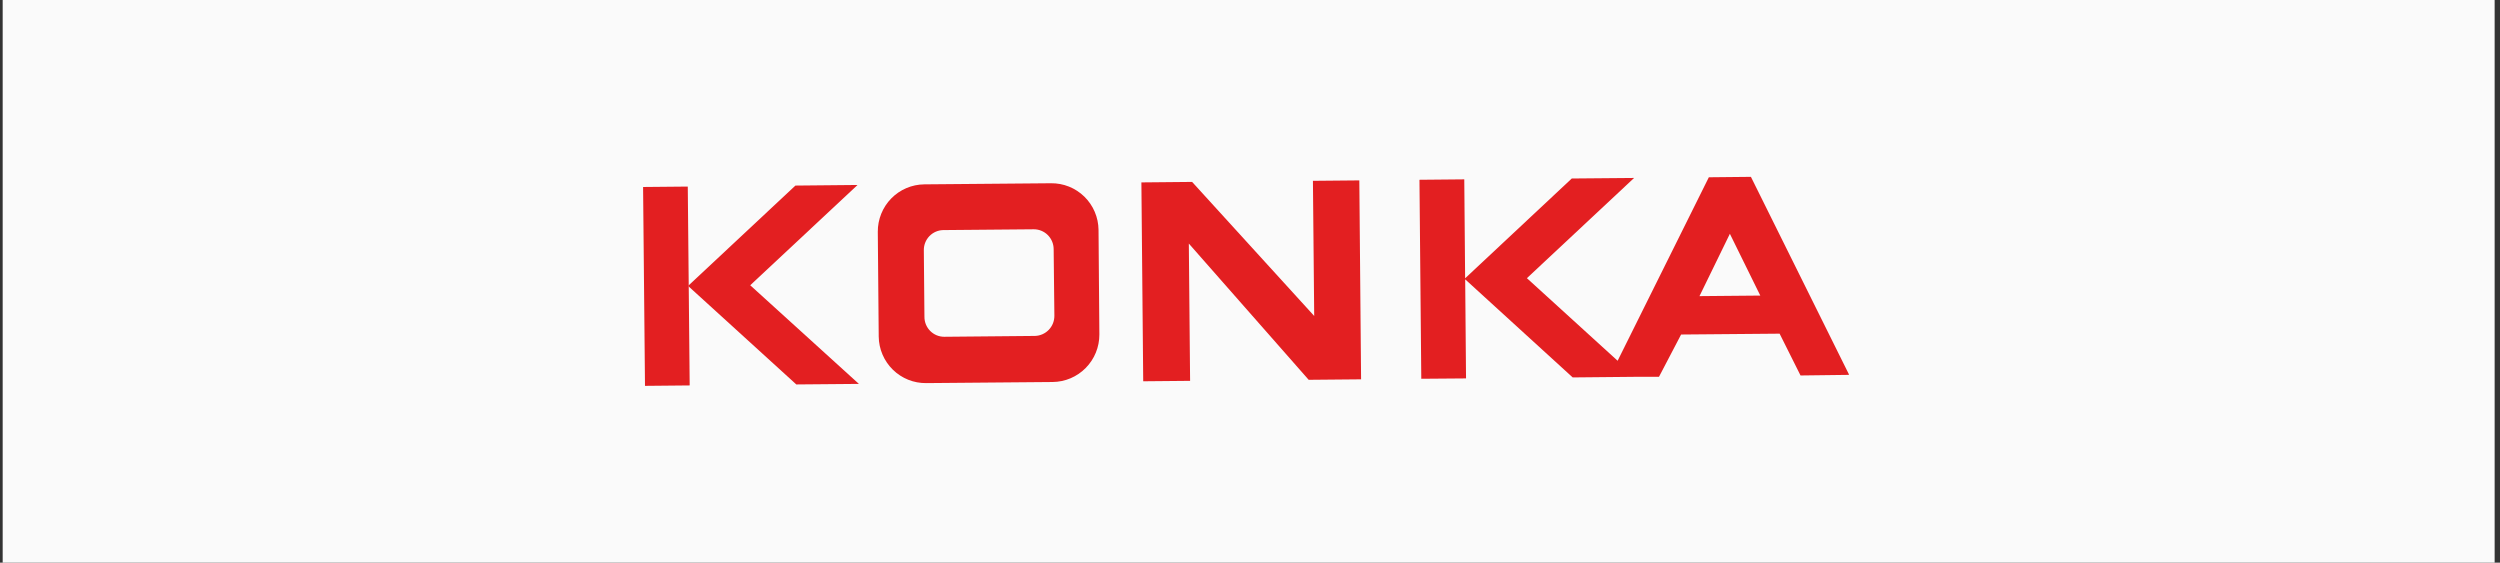
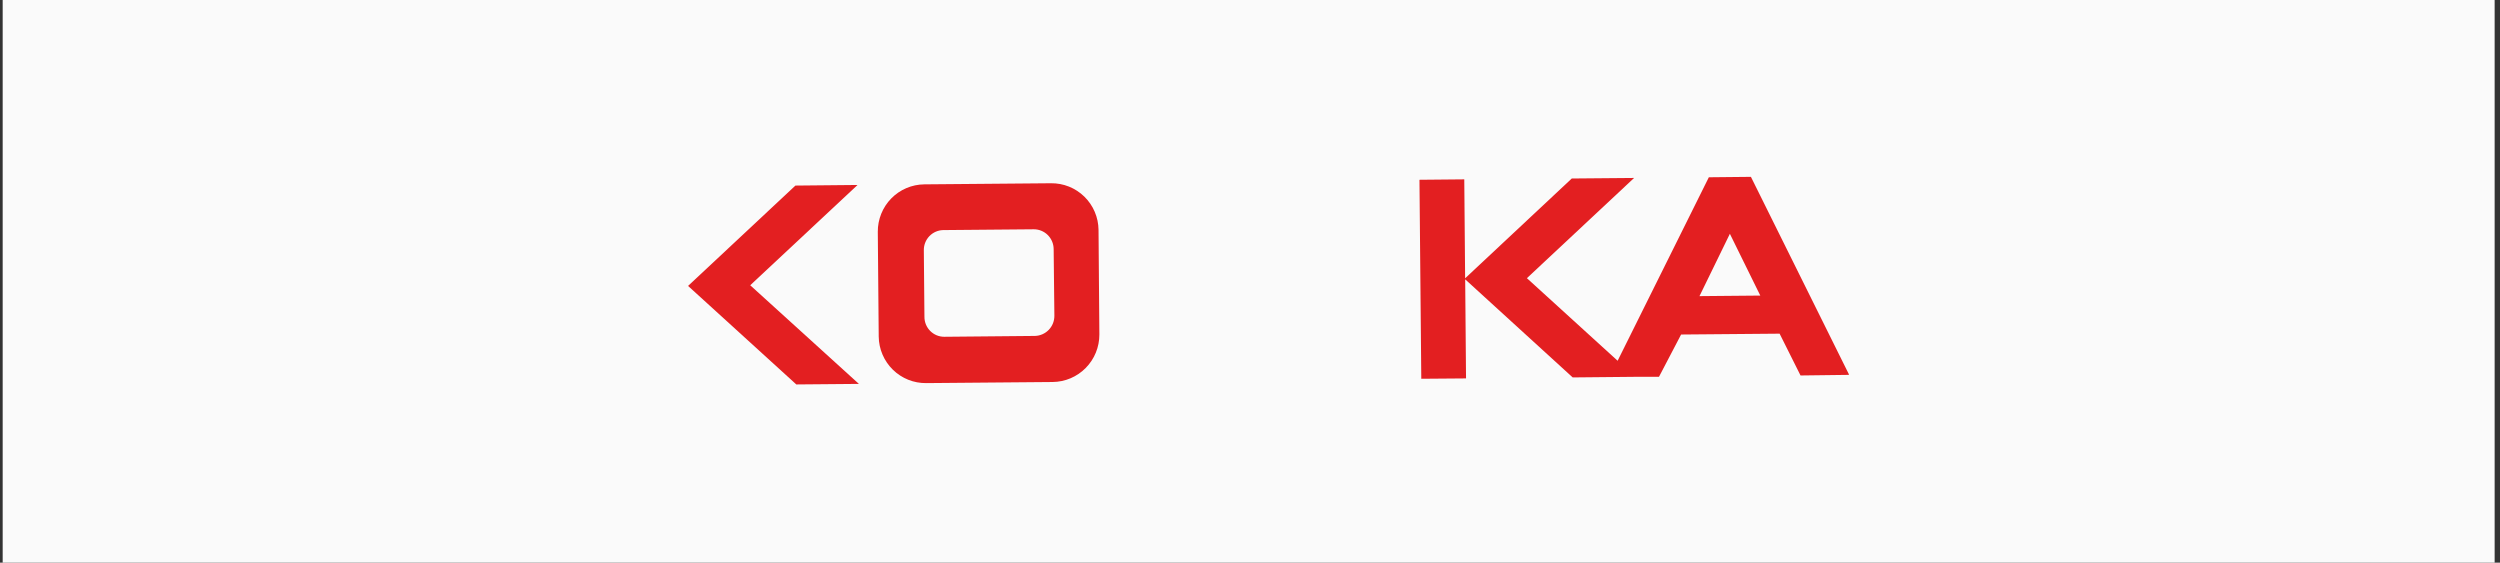
<svg xmlns="http://www.w3.org/2000/svg" width="311" height="70" viewBox="0 0 311 70" fill="none">
  <rect x="0" y="0" width="311" height="70" fill="#333333" stroke="none" />
  <rect width="310" height="70" transform="translate(0.333)" fill="#FAFAFA" />
  <g clip-path="url(#clip0_1_1531)">
-     <path d="M85.559 23.209L80 23.262L80.237 48.001L85.796 47.947L85.559 23.209Z" fill="#E31F21" />
    <path d="M98.948 23.086L106.679 23.01L93.328 35.486L106.846 47.757L99.062 47.825L85.597 35.569L98.948 23.086Z" fill="#E31F21" />
    <path d="M130.741 22.797L114.992 22.934C113.445 22.946 111.965 23.574 110.879 24.68C109.793 25.787 109.188 27.281 109.198 28.834L109.312 41.864C109.32 42.634 109.48 43.395 109.782 44.103C110.084 44.81 110.521 45.452 111.07 45.99C111.619 46.528 112.267 46.952 112.979 47.238C113.691 47.525 114.452 47.667 115.219 47.658L130.945 47.522C132.496 47.508 133.977 46.879 135.067 45.772C136.157 44.665 136.766 43.17 136.762 41.614L136.657 28.584C136.647 27.814 136.486 27.053 136.183 26.346C135.881 25.638 135.442 24.998 134.893 24.46C134.343 23.923 133.694 23.5 132.982 23.214C132.269 22.929 131.508 22.787 130.741 22.797ZM131.165 39.267C131.173 39.924 130.922 40.558 130.468 41.03C130.013 41.502 129.391 41.775 128.737 41.789L117.466 41.895C117.141 41.896 116.819 41.832 116.519 41.708C116.219 41.583 115.947 41.4 115.717 41.169C115.488 40.938 115.307 40.664 115.183 40.363C115.06 40.061 114.998 39.738 115 39.412L114.924 31.127C114.916 30.476 115.164 29.848 115.614 29.378C116.065 28.909 116.681 28.637 117.33 28.622L128.601 28.523C129.252 28.521 129.878 28.777 130.341 29.237C130.805 29.697 131.068 30.322 131.074 30.976L131.165 39.267Z" fill="#E31F21" />
-     <path d="M141.989 22.691L142.216 47.431L148.048 47.377L147.89 30.3L162.799 47.248L169.319 47.188L169.1 22.44L163.328 22.494L163.487 39.306L148.298 22.63L141.989 22.691Z" fill="#E31F21" />
    <path d="M217.814 22L212.579 22.053L201.233 44.879L189.947 34.605L203.283 22.137L195.529 22.205L182.262 34.62L182.156 22.311L176.581 22.364L176.808 47.119L182.375 47.074L182.269 34.749L195.643 46.952L203.427 46.876H206.377L209.13 41.614L221.384 41.508L223.986 46.709L230.038 46.633L217.814 22ZM211.415 36.838L215.197 29.085L218.979 36.769L211.415 36.838Z" fill="#E31F21" />
  </g>
  <defs>
    <clipPath id="clip0_1_1531">
      <rect width="150" height="26" fill="white" transform="translate(80 22)" />
    </clipPath>
  </defs>
</svg>